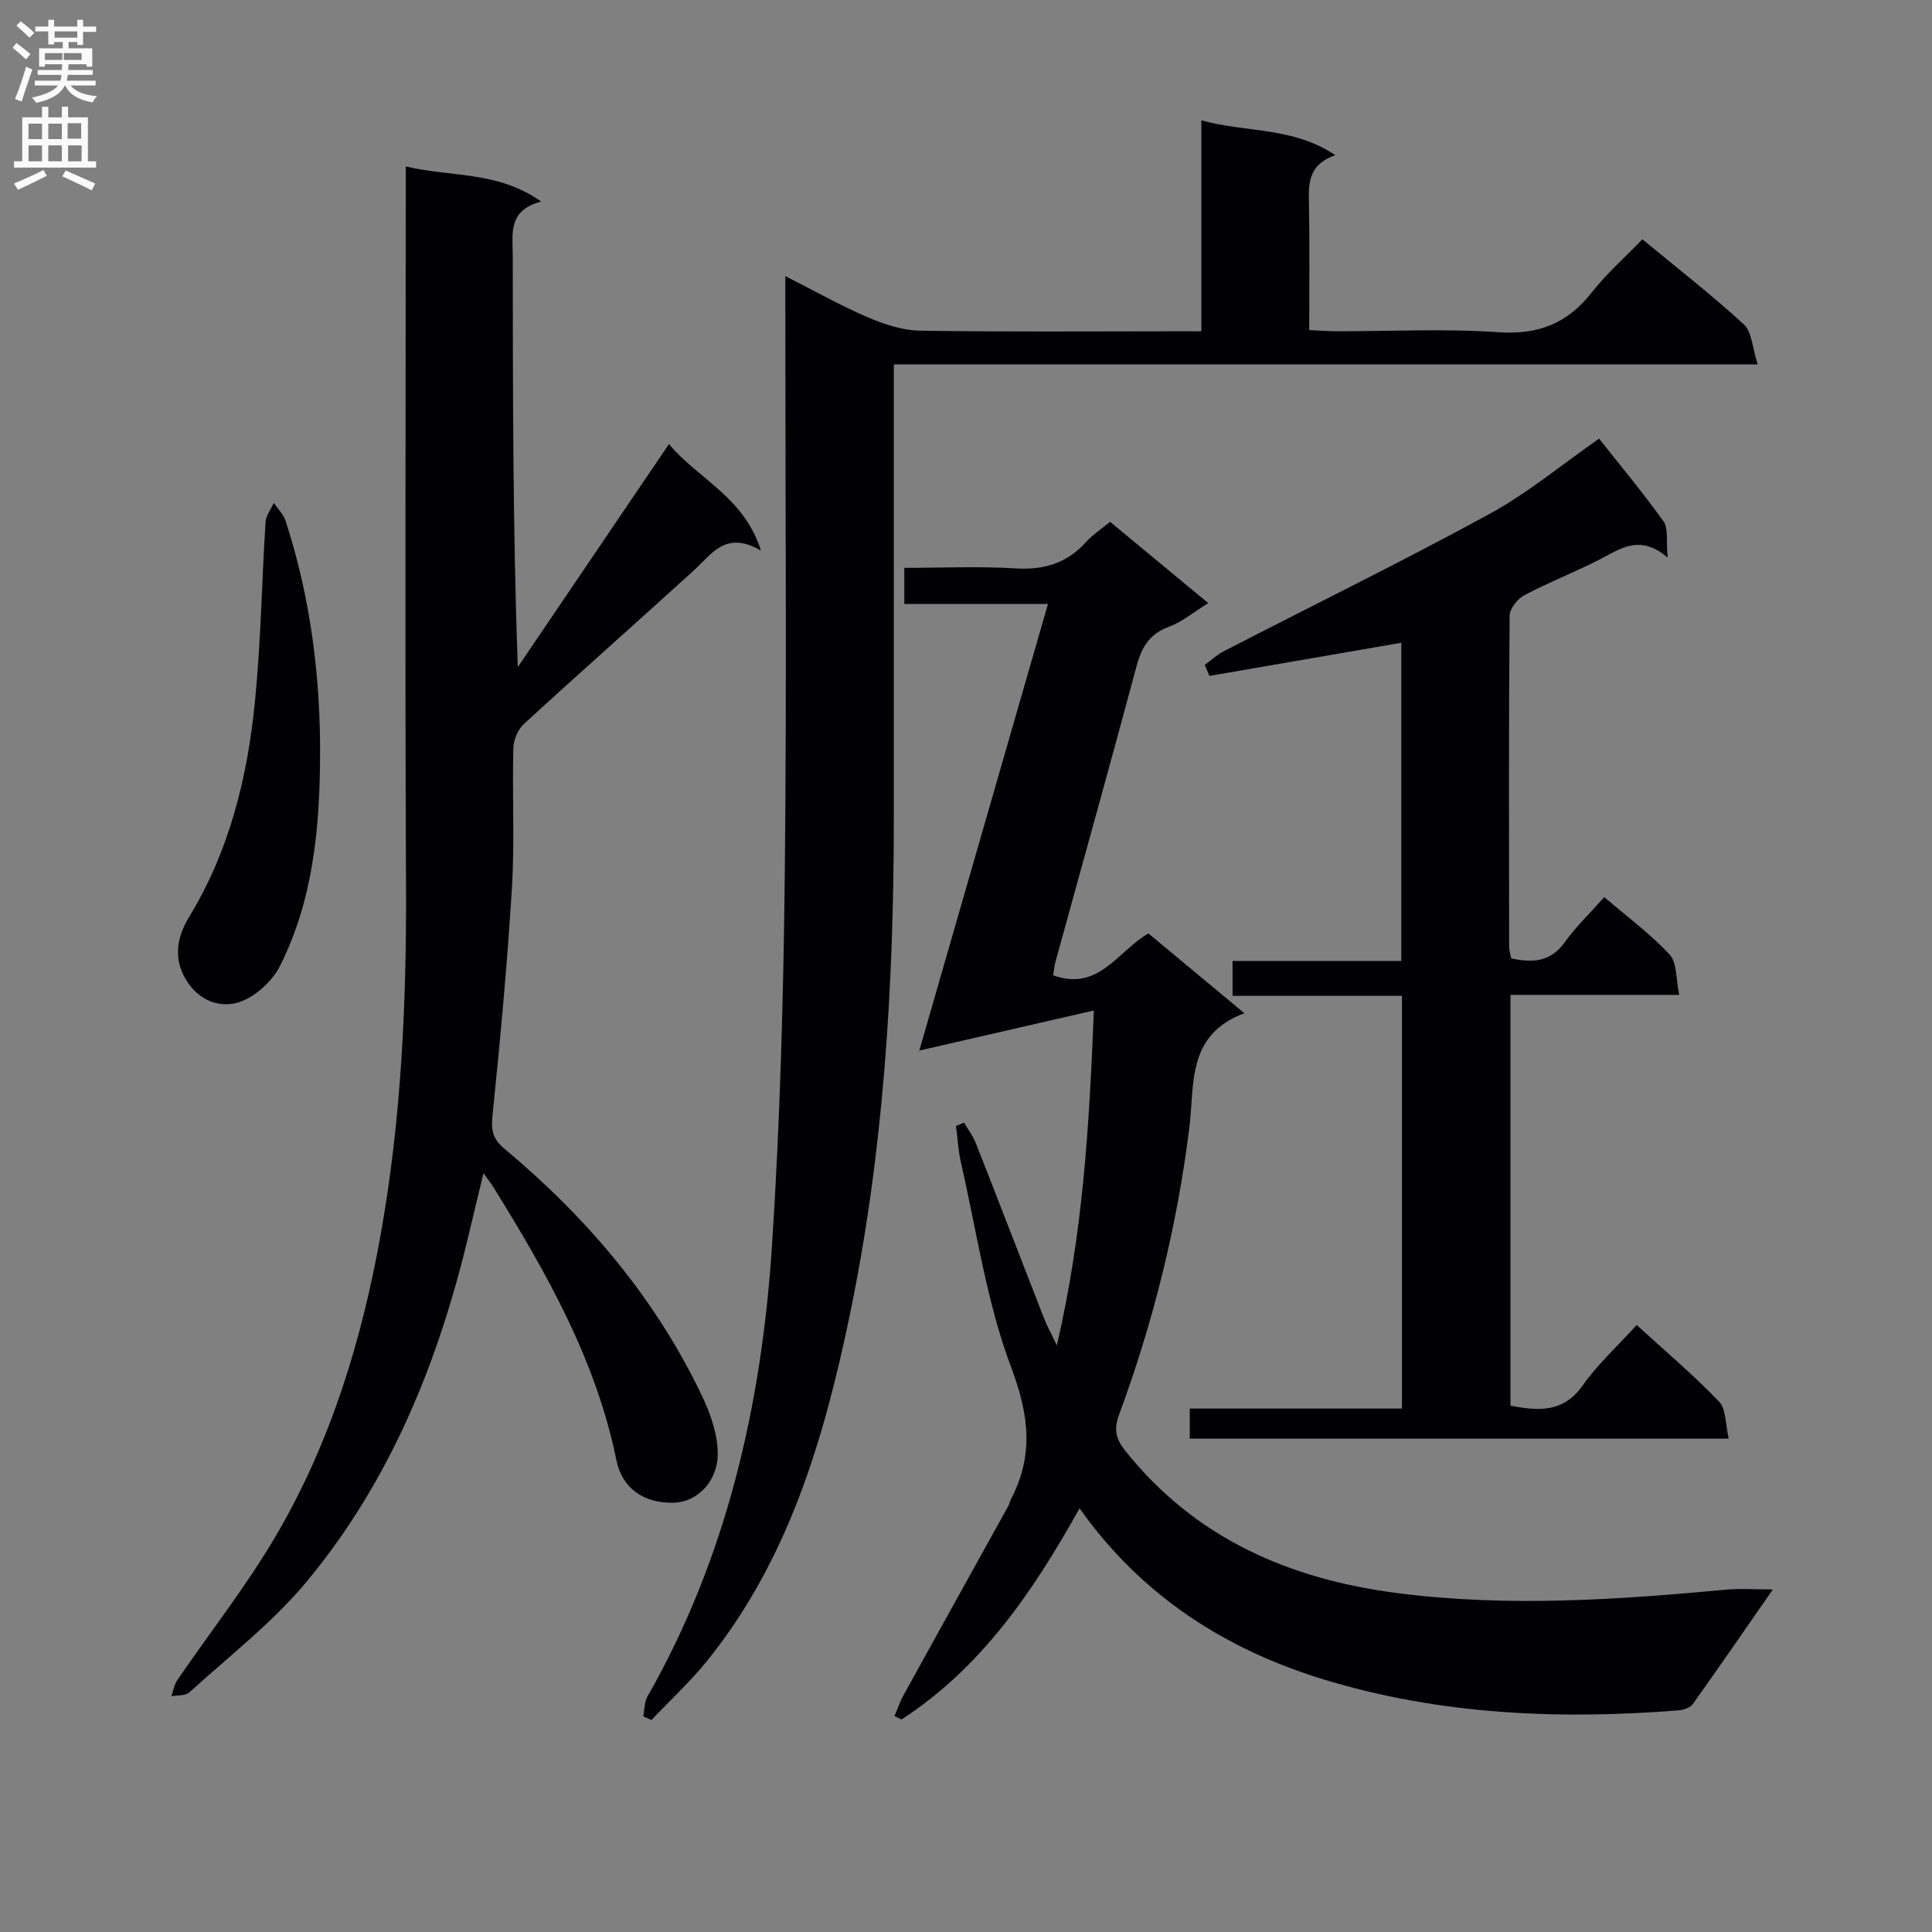
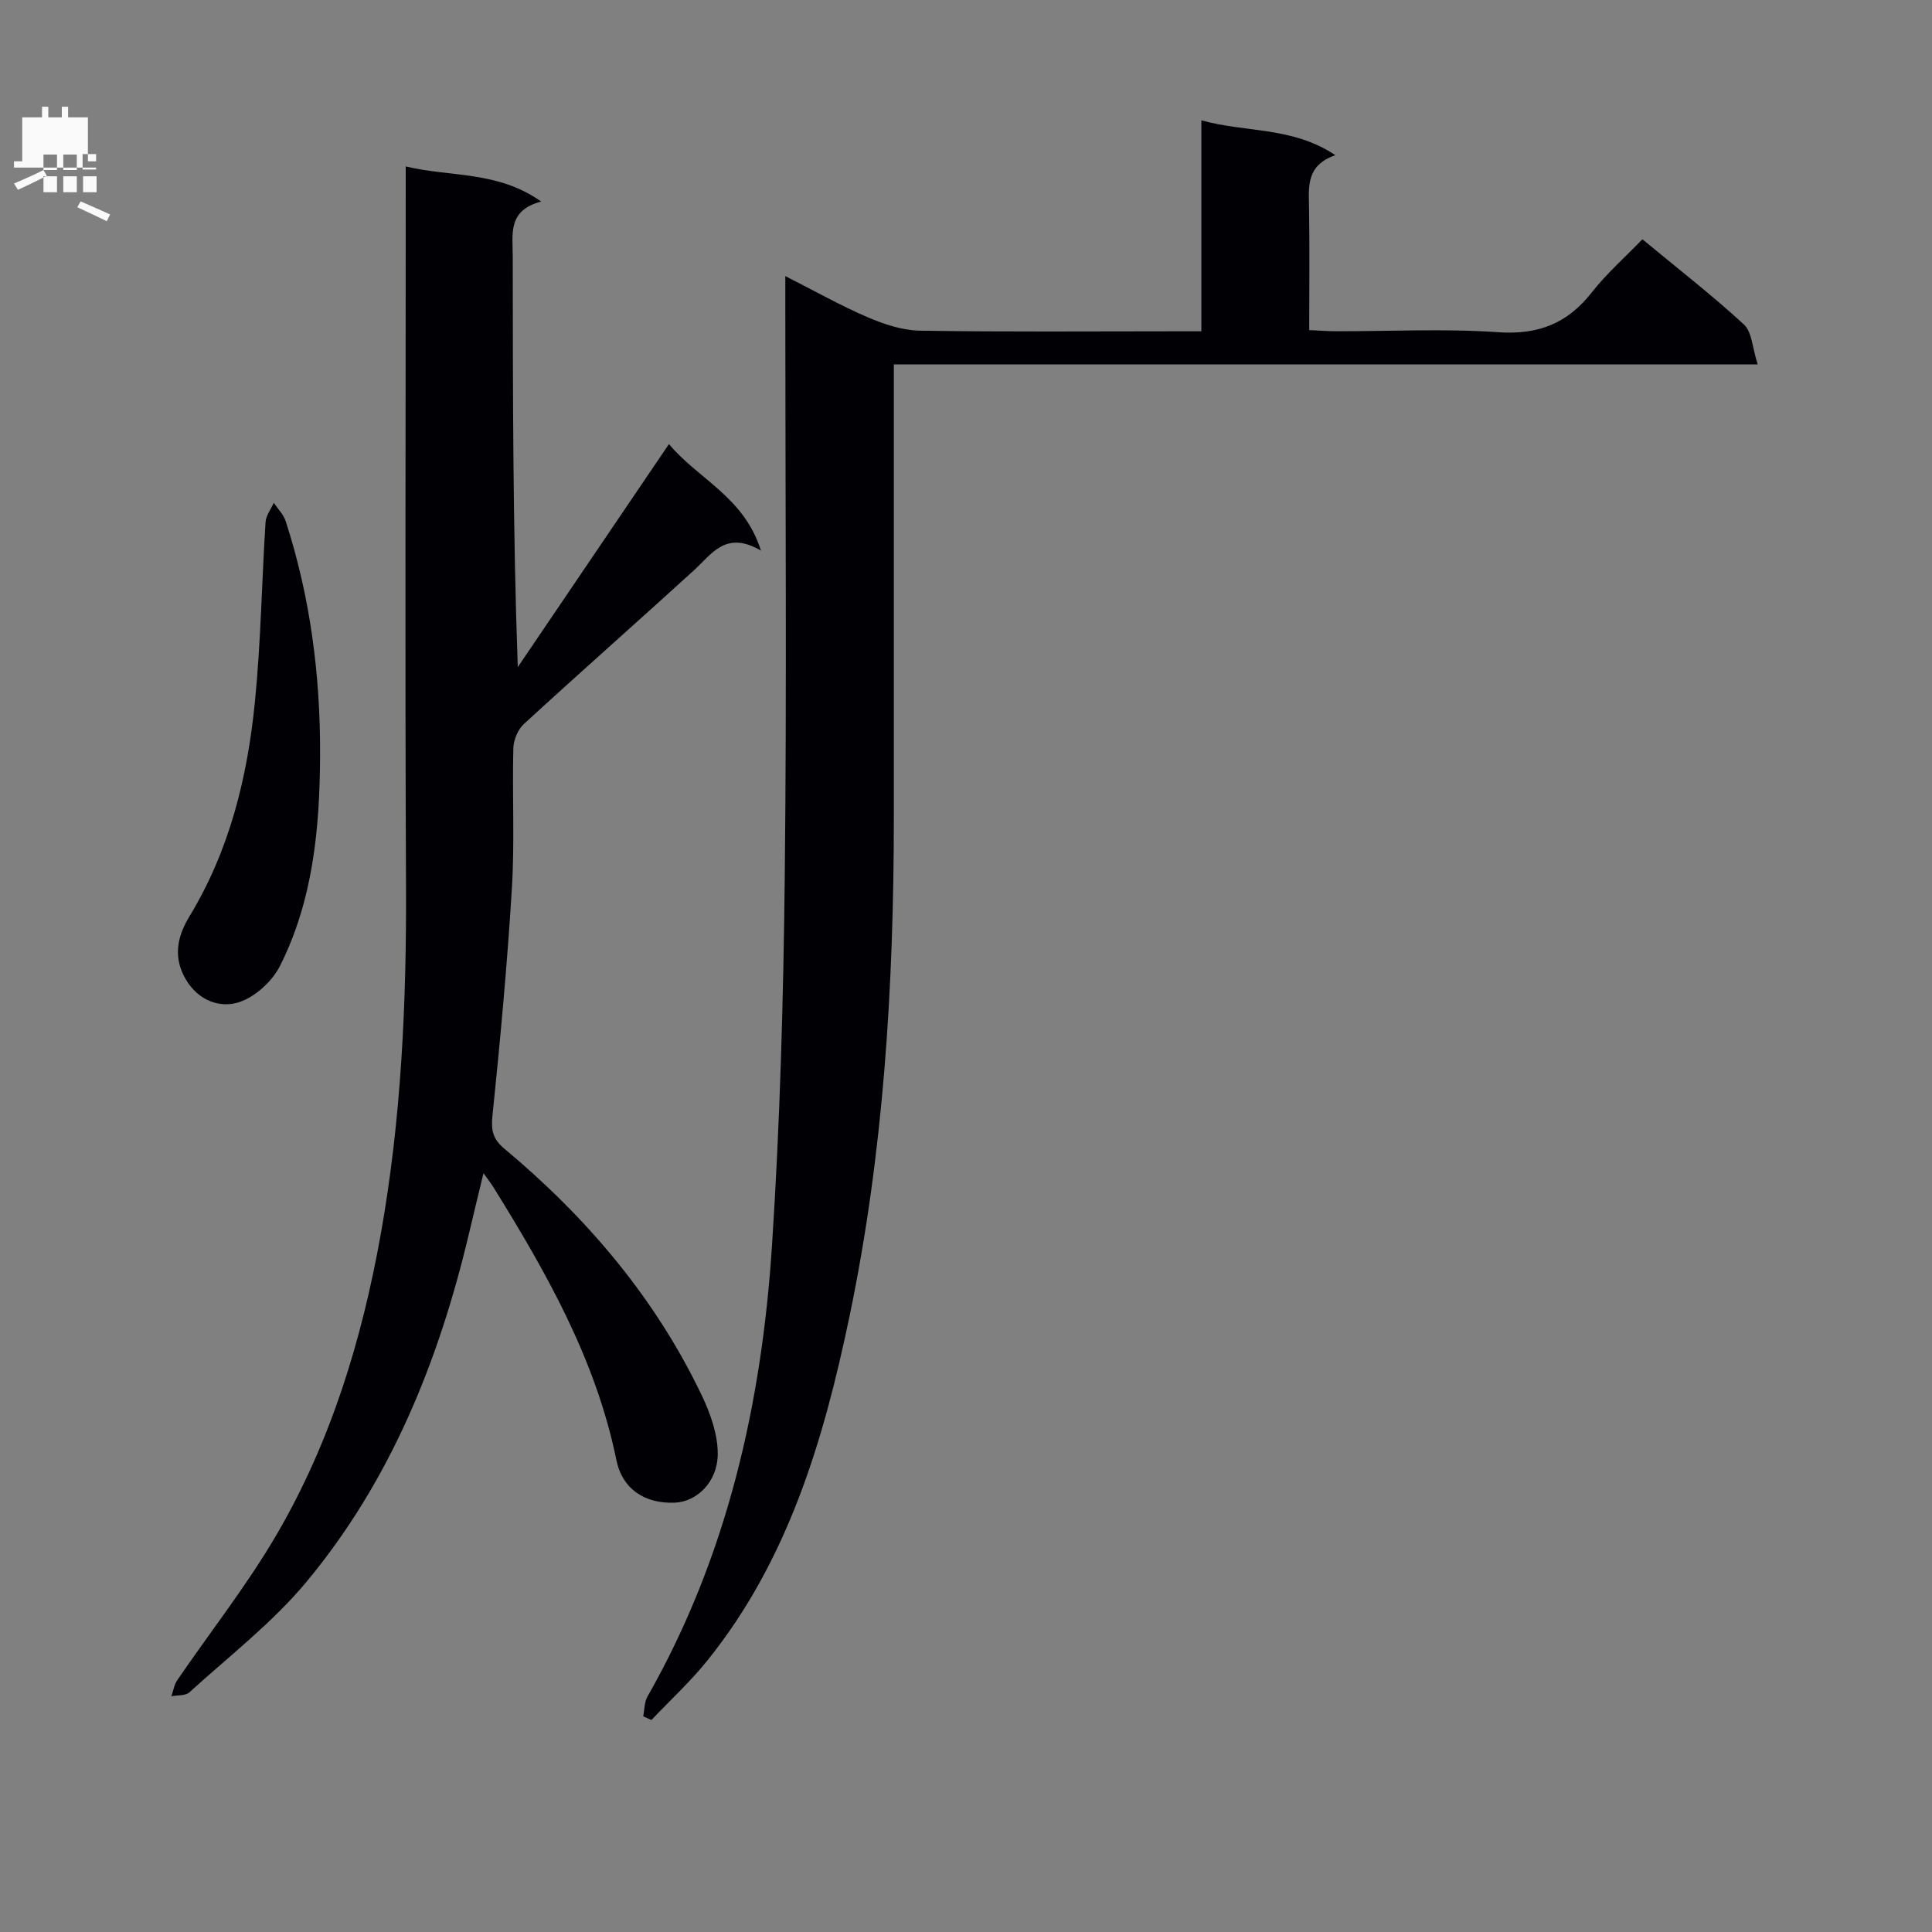
<svg xmlns="http://www.w3.org/2000/svg" enable-background="new 0 0 400 400" viewBox="0 0 400 400">
  <rect x="0" y="0" width="400" height="400" fill="#808080" stroke="none" />
  <g fill="#010105">
-     <path d="m367.05 329.08c-5.76 8.29-11.09 16.05-16.57 23.72-.54.76-1.91 1.23-2.93 1.31-24.69 1.96-49.23.92-73.04-6.26-20.49-6.18-38.04-17.26-51-35.56-9.68 17.34-20.39 33.02-36.86 43.71-.49-.23-.98-.46-1.46-.7.62-1.45 1.12-2.97 1.88-4.34 7.2-13.06 14.45-26.09 21.68-39.14.24-.43.31-.96.54-1.4 4.78-9.11 3.77-17.48.07-27.3-5.09-13.52-7.14-28.2-10.4-42.4-.57-2.48-.7-5.07-1.03-7.6.56-.23 1.11-.46 1.67-.69.83 1.42 1.85 2.77 2.45 4.28 4.74 12.05 9.39 24.14 14.09 36.2.59 1.5 1.38 2.93 2.67 5.63 5.4-23.2 6.72-45.46 7.66-69.33-11.9 2.73-23.37 5.37-36.14 8.3 9.01-31.26 17.73-61.55 26.64-92.46-10.11 0-19.82 0-29.74 0 0-2.64 0-4.72 0-7.48 7.77 0 15.39-.36 22.96.11 5.93.37 10.71-1.06 14.69-5.48 1.32-1.47 3.04-2.58 4.95-4.16 6.6 5.46 13.19 10.92 20.32 16.82-3.06 1.9-5.4 3.9-8.1 4.89-4.1 1.49-5.71 4.3-6.77 8.28-5.45 20.35-11.14 40.65-16.72 60.96-.25.93-.34 1.9-.52 2.93 9.42 3.43 13.32-4.95 19.72-8.67 6.47 5.38 13.06 10.85 19.88 16.53-12.03 4.44-10.29 14.85-11.4 23.72-2.54 20.37-7.44 40.15-14.54 59.37-1.14 3.09-.69 5.04 1.31 7.54 14.48 18.13 33.97 26.55 56.34 29.43 22.73 2.93 45.44 1.39 68.13-.73 2.88-.26 5.81-.03 9.57-.03z" />
    <path d="m84 34.46c9.37 2.25 18.98.86 28.05 7.27-7 1.82-5.89 6.75-5.89 11.33.03 28.16.01 56.32 1.04 85.06 10.32-15.23 20.64-30.45 31.3-46.18 6.1 7.31 15.53 10.91 19.05 22.06-7.31-4.28-10.18.72-13.91 4.11-11.69 10.65-23.55 21.11-35.19 31.8-1.25 1.15-2.13 3.32-2.17 5.04-.24 9.66.29 19.35-.3 28.99-.96 15.75-2.42 31.47-4.03 47.16-.31 3.02.15 4.78 2.47 6.72 17.06 14.24 31.22 30.89 40.86 51.05 1.8 3.76 3.34 8.11 3.32 12.18-.03 5.81-4.37 9.87-8.87 10.06-6.15.26-10.87-2.73-12.12-8.85-4.25-20.78-14.49-38.79-25.47-56.49-.49-.79-1.08-1.53-2.04-2.87-1.12 4.64-2.09 8.62-3.03 12.61-6.25 26.33-16.22 51.08-33.65 72.03-7.05 8.47-16 15.36-24.21 22.84-.81.74-2.46.56-3.73.81.4-1.12.58-2.39 1.23-3.34 6.83-10 14.39-19.58 20.49-30.01 11.27-19.25 17.71-40.39 21.62-62.25 4.29-23.97 5.36-48.19 5.24-72.53-.22-47.32-.06-94.65-.06-141.98 0-1.97 0-3.95 0-6.62z" />
    <path d="m133.17 355.34c.28-1.38.23-2.94.89-4.1 16.47-28.93 23.63-60.54 25.77-93.31 1.67-25.54 2.37-51.17 2.65-76.77.42-38.99.11-77.99.11-116.99 0-1.98 0-3.95 0-7.01 6.19 3.14 11.48 6.13 17.03 8.51 3.4 1.46 7.2 2.73 10.84 2.79 17.49.28 35 .13 52.49.13h5.78c0-14.75 0-28.86 0-43.68 9.25 2.59 18.85 1.26 27.74 7.22-6.02 2.09-5.52 6.41-5.45 10.74.14 8.32.04 16.64.04 25.47 2.06.09 3.84.24 5.62.24 11.17.02 22.37-.57 33.48.2 8.3.58 14.35-1.79 19.4-8.24 3.06-3.9 6.84-7.23 10.48-11 7.35 6.08 14.43 11.58 21.02 17.64 1.67 1.54 1.74 4.82 2.85 8.26-60.37 0-119.43 0-178.85 0v6.1c0 29.33.01 58.66 0 87.99-.02 34.66-2.11 69.2-9.21 103.16-5.32 25.42-12.66 50.33-29.42 71.13-3.52 4.37-7.69 8.21-11.56 12.29-.57-.26-1.13-.52-1.7-.77z" />
-     <path d="m312.88 198.42c4.47.98 8.19.73 11.11-3.37 2.3-3.22 5.22-6 8.16-9.31 4.69 4.02 9.51 7.57 13.52 11.88 1.56 1.68 1.29 5.07 2 8.36-12.13 0-23.38 0-34.94 0v85.06c5.75 1.06 10.89 1.55 14.96-4.21 3.12-4.42 7.22-8.14 11.17-12.5 5.93 5.42 11.77 10.35 17.04 15.84 1.5 1.57 1.32 4.76 2.02 7.69-37.67 0-74.43 0-111.59 0 0-1.81 0-3.68 0-6.23h43.93c0-28.74 0-56.81 0-85.45-11.7 0-23.26 0-35.07 0 0-2.64 0-4.71 0-7.21h34.93c0-22.14 0-43.86 0-65.89-13.24 2.29-26.49 4.57-39.73 6.86-.32-.76-.64-1.52-.96-2.28 1.31-.95 2.52-2.1 3.94-2.83 18.31-9.44 36.83-18.51 54.92-28.37 7.97-4.35 15.08-10.28 22.78-15.64 4.51 5.7 9.16 11.25 13.34 17.13 1.04 1.47.53 4.03.86 7.49-5.89-5.04-10-1.67-14.41.56-5.03 2.55-10.31 4.61-15.29 7.25-1.41.75-3.01 2.8-3.02 4.26-.19 22.83-.13 45.66-.1 68.48 0 .8.27 1.59.43 2.43z" />
    <path d="m66.27 156.46c-.07 15.04-1.45 29.93-8.32 43.56-1.67 3.31-5.49 6.72-8.96 7.62-4.18 1.08-8.62-.96-10.98-5.71-2.2-4.45-1.01-8.53 1.2-12.18 8.3-13.67 12-28.75 13.56-44.36 1.24-12.38 1.42-24.87 2.21-37.3.09-1.36 1.11-2.65 1.7-3.98.84 1.25 2.02 2.39 2.46 3.77 5.12 15.77 7.21 32.01 7.13 48.58z" />
  </g>
-   <path d="m2.6 9.9.8-1c.9.7 1.9 1.4 2.9 2.3l-.9 1.1c-1.1-1-2-1.8-2.8-2.4zm.5 10.6c.9-2.1 1.6-4.3 2.3-6.7.4.2.8.4 1.3.6-.7 2.1-1.5 4.3-2.2 6.6zm.3-15.2.9-.9c1 .8 2 1.6 2.8 2.4l-1 1c-.9-.9-1.8-1.7-2.7-2.5zm12.6-1.2h1.2v1.4h2.7v1.1h-2.7v2.7h-1.2v-.6h-1.8v1.3h4.9v3.8h-1.2v-.5h-3.7c0 .4-.1.9-.1 1.2h5.1v1h-5.2c0 .5-.1.9-.2 1.2h6v1h-5.2c1.1 1.3 2.9 2 5.5 2.2-.4.4-.7.8-.9 1.3-2.9-.5-4.8-1.6-5.7-3.5h-.1c-.8 1.7-2.7 2.9-5.9 3.6-.2-.4-.6-.8-.9-1.1 2.8-.6 4.6-1.4 5.4-2.5h-4.8v-1h5.3c.1-.3.2-.7.2-1.2h-4.9v-1h5c0-.4 0-.8.1-1.2h-3.6v.5h-1.2v-3.8h4.9v-1.3h-1.8v.5h-1.2v-2.7h-2.7v-1h2.7v-1.4h1.2v1.4h4.8zm-6.7 8.3h3.6c0-.4 0-.9 0-1.4h-3.6zm1.9-4.6h4.8v-1.3h-4.7v1.3zm6.7 3.2h-4.7v1.4h3.7v-1.4z" fill="#fbfafa" />
-   <path d="m8.7 22.1h1.3v2.2h2.8v-2.2h1.3v2.2h4.1v9.1h1.7v1.3h-17v-1.3h1.7v-9.1h4.1zm.3 13.1.7 1.2c-1.8.9-3.8 1.9-6 2.9-.2-.4-.5-.8-.8-1.3 2.3-1 4.4-1.9 6.1-2.8zm-3.1-6.4h2.8v-3.2h-2.8zm0 4.6h2.8v-3.3h-2.8zm4.1-4.6h2.8v-3.2h-2.8zm0 4.6h2.8v-3.3h-2.8zm3.6 1.9c2.1.9 4.1 1.8 6.1 2.7l-.7 1.4c-2.2-1.1-4.2-2-6.1-2.9zm3.2-9.8h-2.8v3.2h2.8v-3.1zm-2.7 7.9h2.8v-3.3h-2.8z" fill="#fbfafa" />
+   <path d="m8.7 22.1h1.3v2.2h2.8v-2.2h1.3v2.2h4.1v9.1h1.7v1.3h-17v-1.3h1.7v-9.1h4.1zm.3 13.1.7 1.2c-1.8.9-3.8 1.9-6 2.9-.2-.4-.5-.8-.8-1.3 2.3-1 4.4-1.9 6.1-2.8zh2.8v-3.2h-2.8zm0 4.6h2.8v-3.3h-2.8zm4.1-4.6h2.8v-3.2h-2.8zm0 4.6h2.8v-3.3h-2.8zm3.6 1.9c2.1.9 4.1 1.8 6.1 2.7l-.7 1.4c-2.2-1.1-4.2-2-6.1-2.9zm3.2-9.8h-2.8v3.2h2.8v-3.1zm-2.7 7.9h2.8v-3.3h-2.8z" fill="#fbfafa" />
</svg>